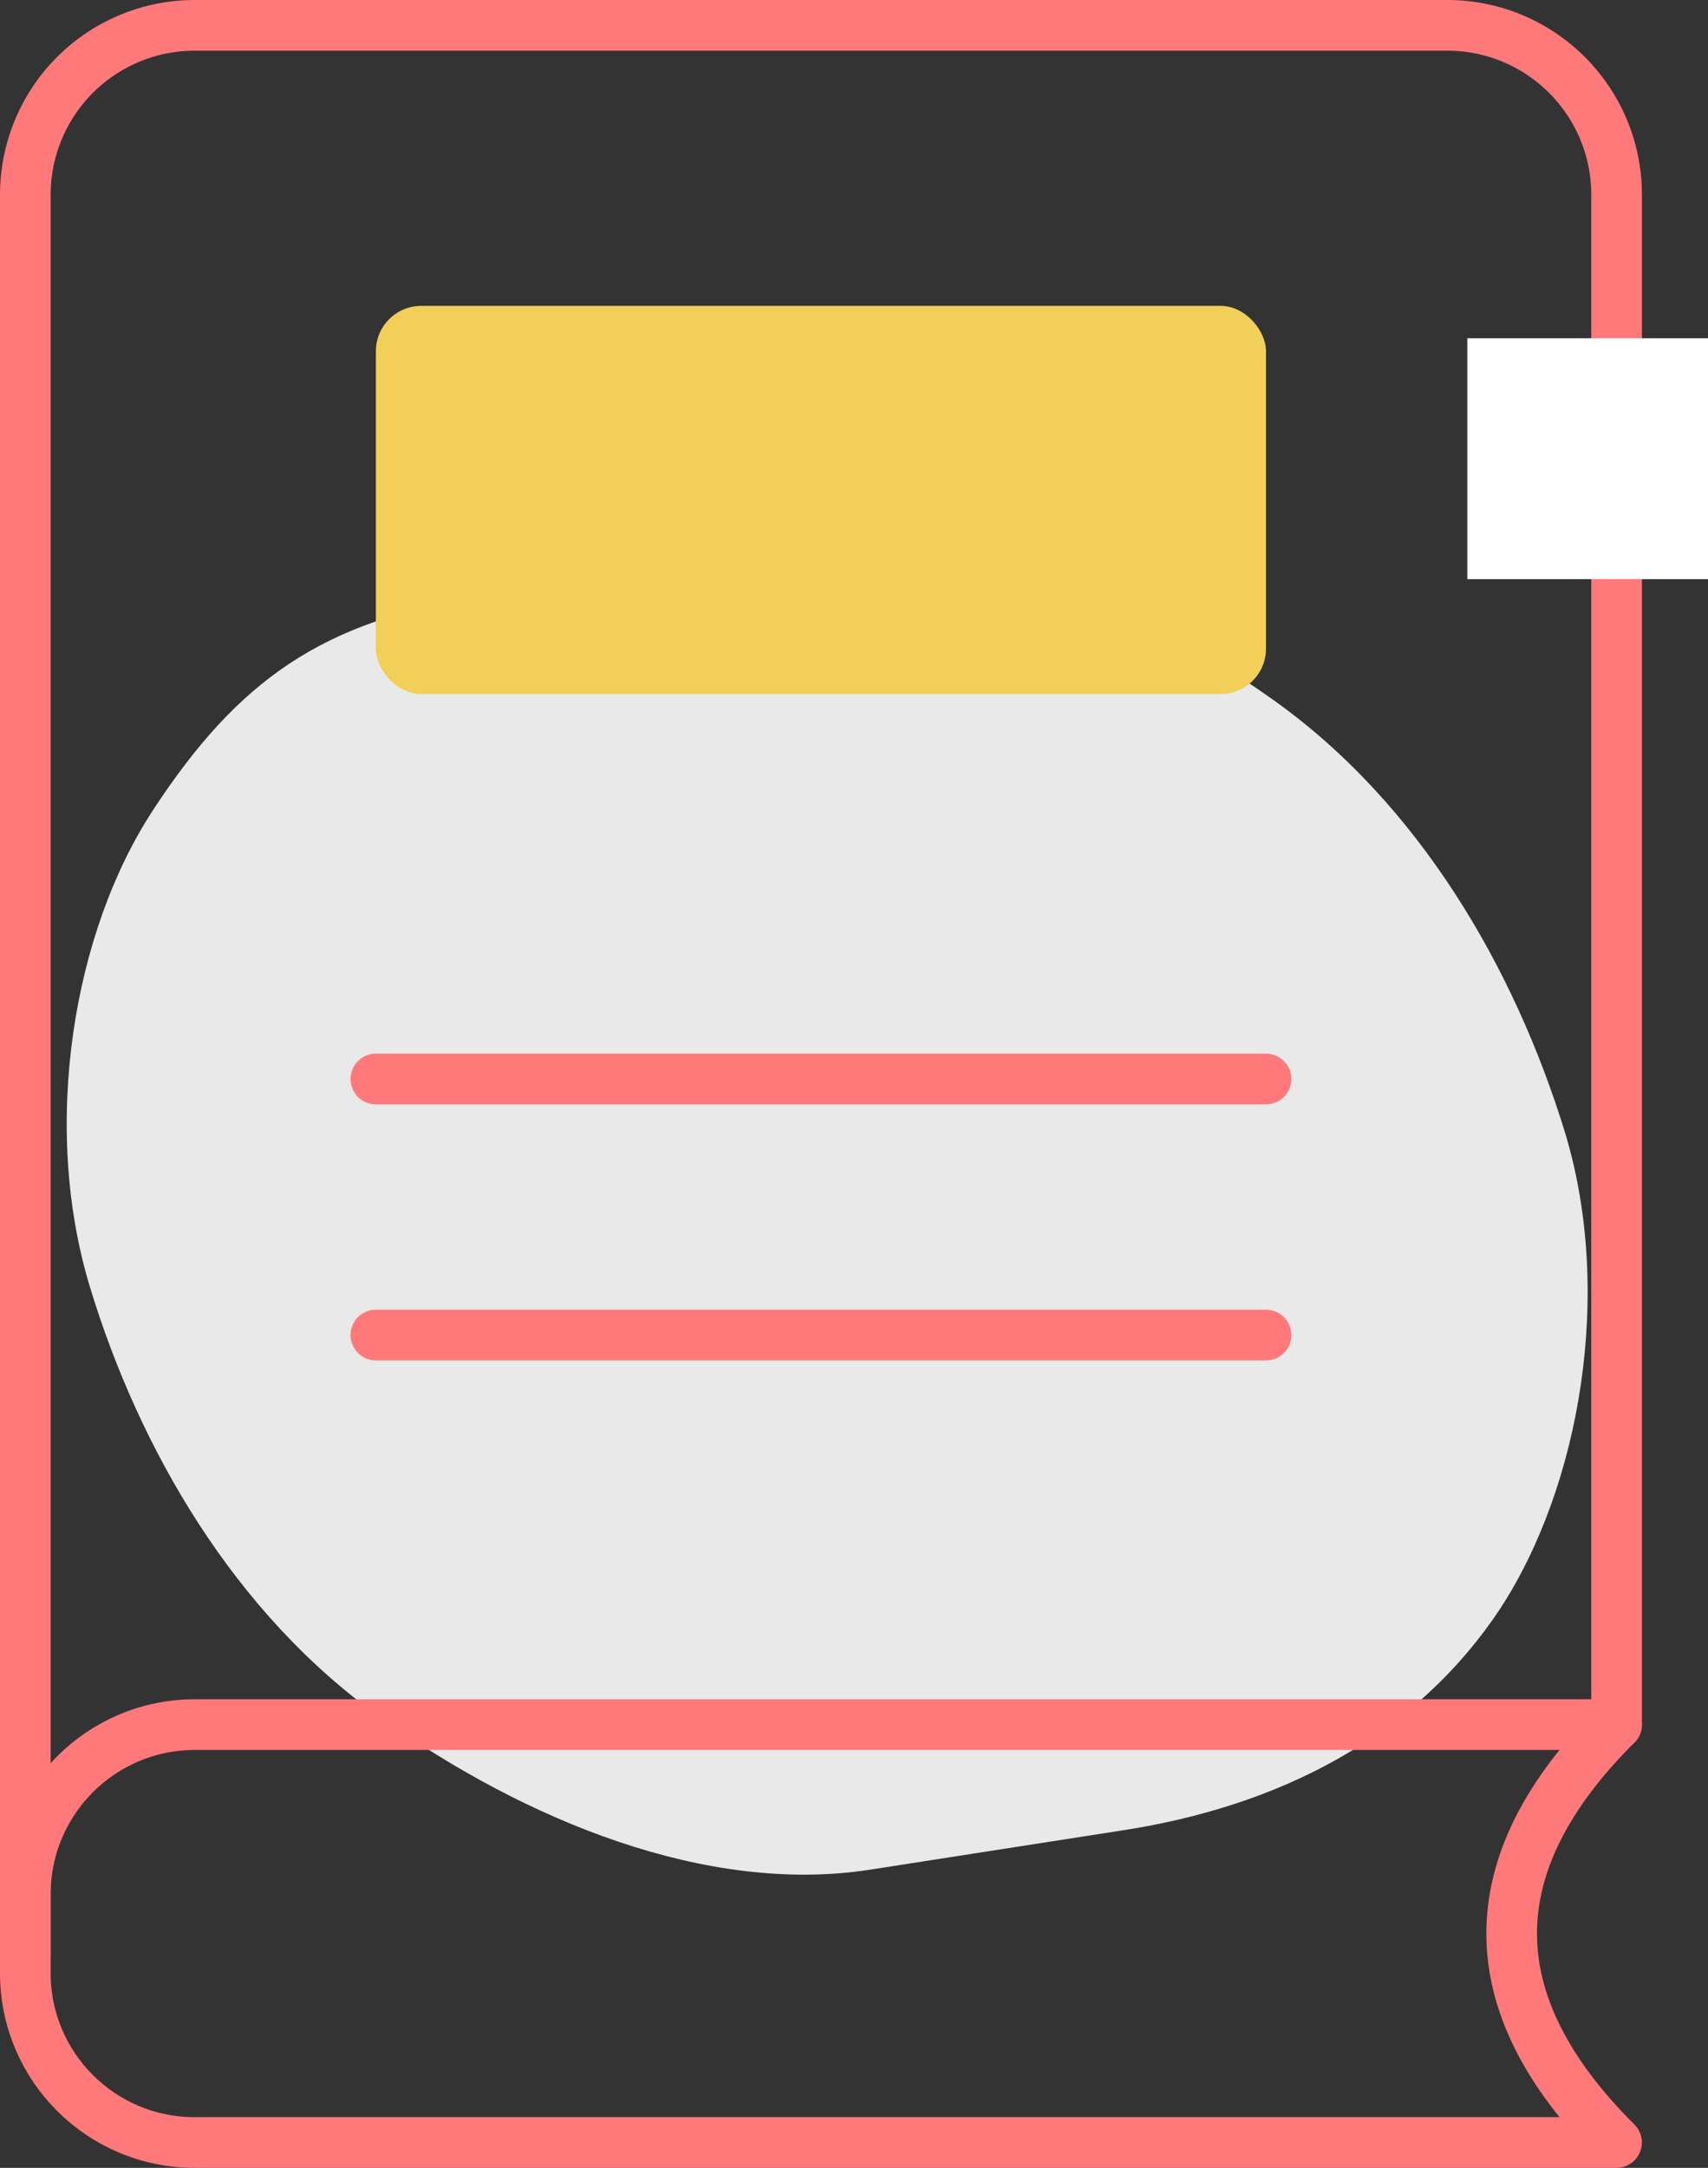
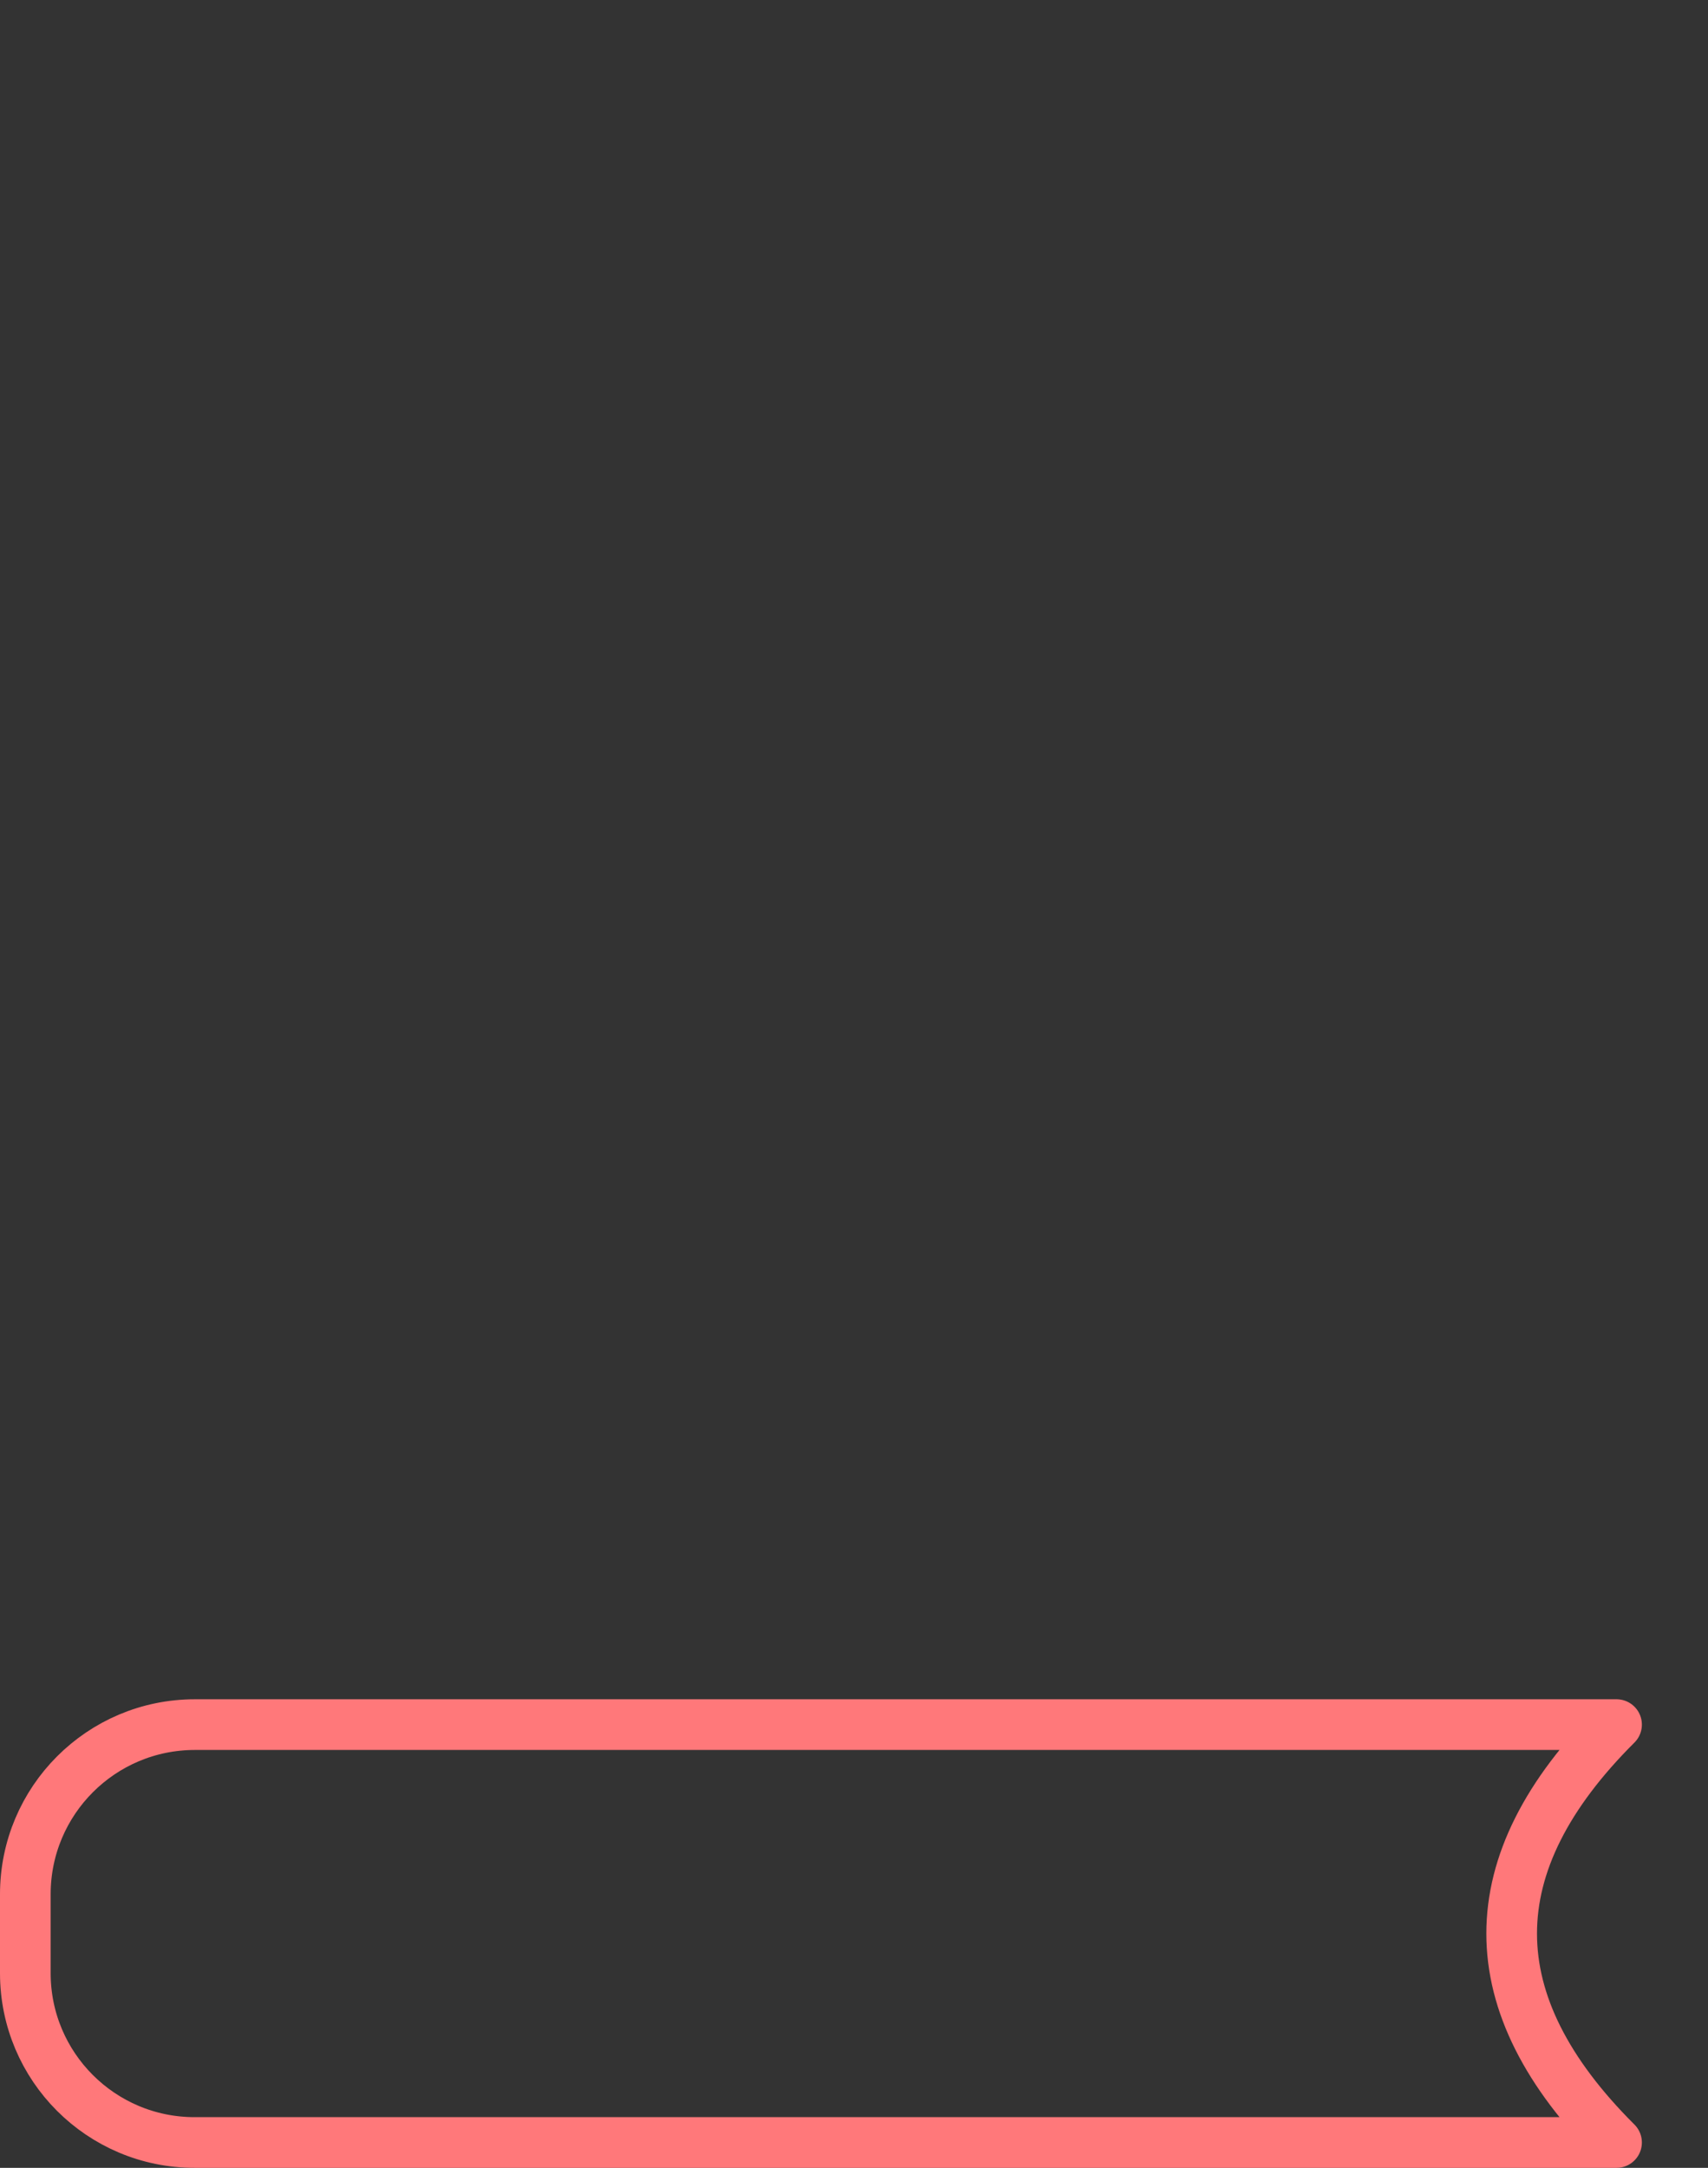
<svg xmlns="http://www.w3.org/2000/svg" width="101.156" height="128.297">
  <rect width="100%" height="100%" fill="#333333" stroke="none" />
-   <path d="M9.073 47.926c5.044-7.688 10.028-11.171 19.274-12.6l18.162-2.941c9.568-1.439 20.238 2.881 28.9 9.036s14.29 15.9 17.263 25.554c2.91 9.513.905 20.983-3.814 28.213-5.043 7.623-13.126 11.723-22.435 13.145l-15 2.334c-9.57 1.44-20.238-2.879-28.9-9.035s-14.29-15.9-17.2-25.478-.97-21.059 3.751-28.224" fill="#e9e9e9" />
  <g fill="none" stroke="#ff787a" stroke-linejoin="round" stroke-width="3">
    <path d="M95.74 102.066q-12.423 12.366 0 24.731H11.522c-5.535 0-10.022-4.487-10.022-10.022v-4.669c0-5.545 4.495-10.04 10.04-10.04z" />
-     <path d="M1.5 115.766V11.54A10.03 10.03 0 0 1 11.522 1.5h74.2c5.54.006 10.026 4.5 10.021 10.04v90.526M22.261 63.858h52.718M22.261 79.011h52.718" stroke-linecap="round" />
  </g>
-   <rect width="52.718" height="22.971" rx="2.685" fill="#f1cf58" x="22.261" y="18.103" />
-   <path d="M86.902 20.02h14.255v14.255H86.902z" fill="#fff" />
</svg>